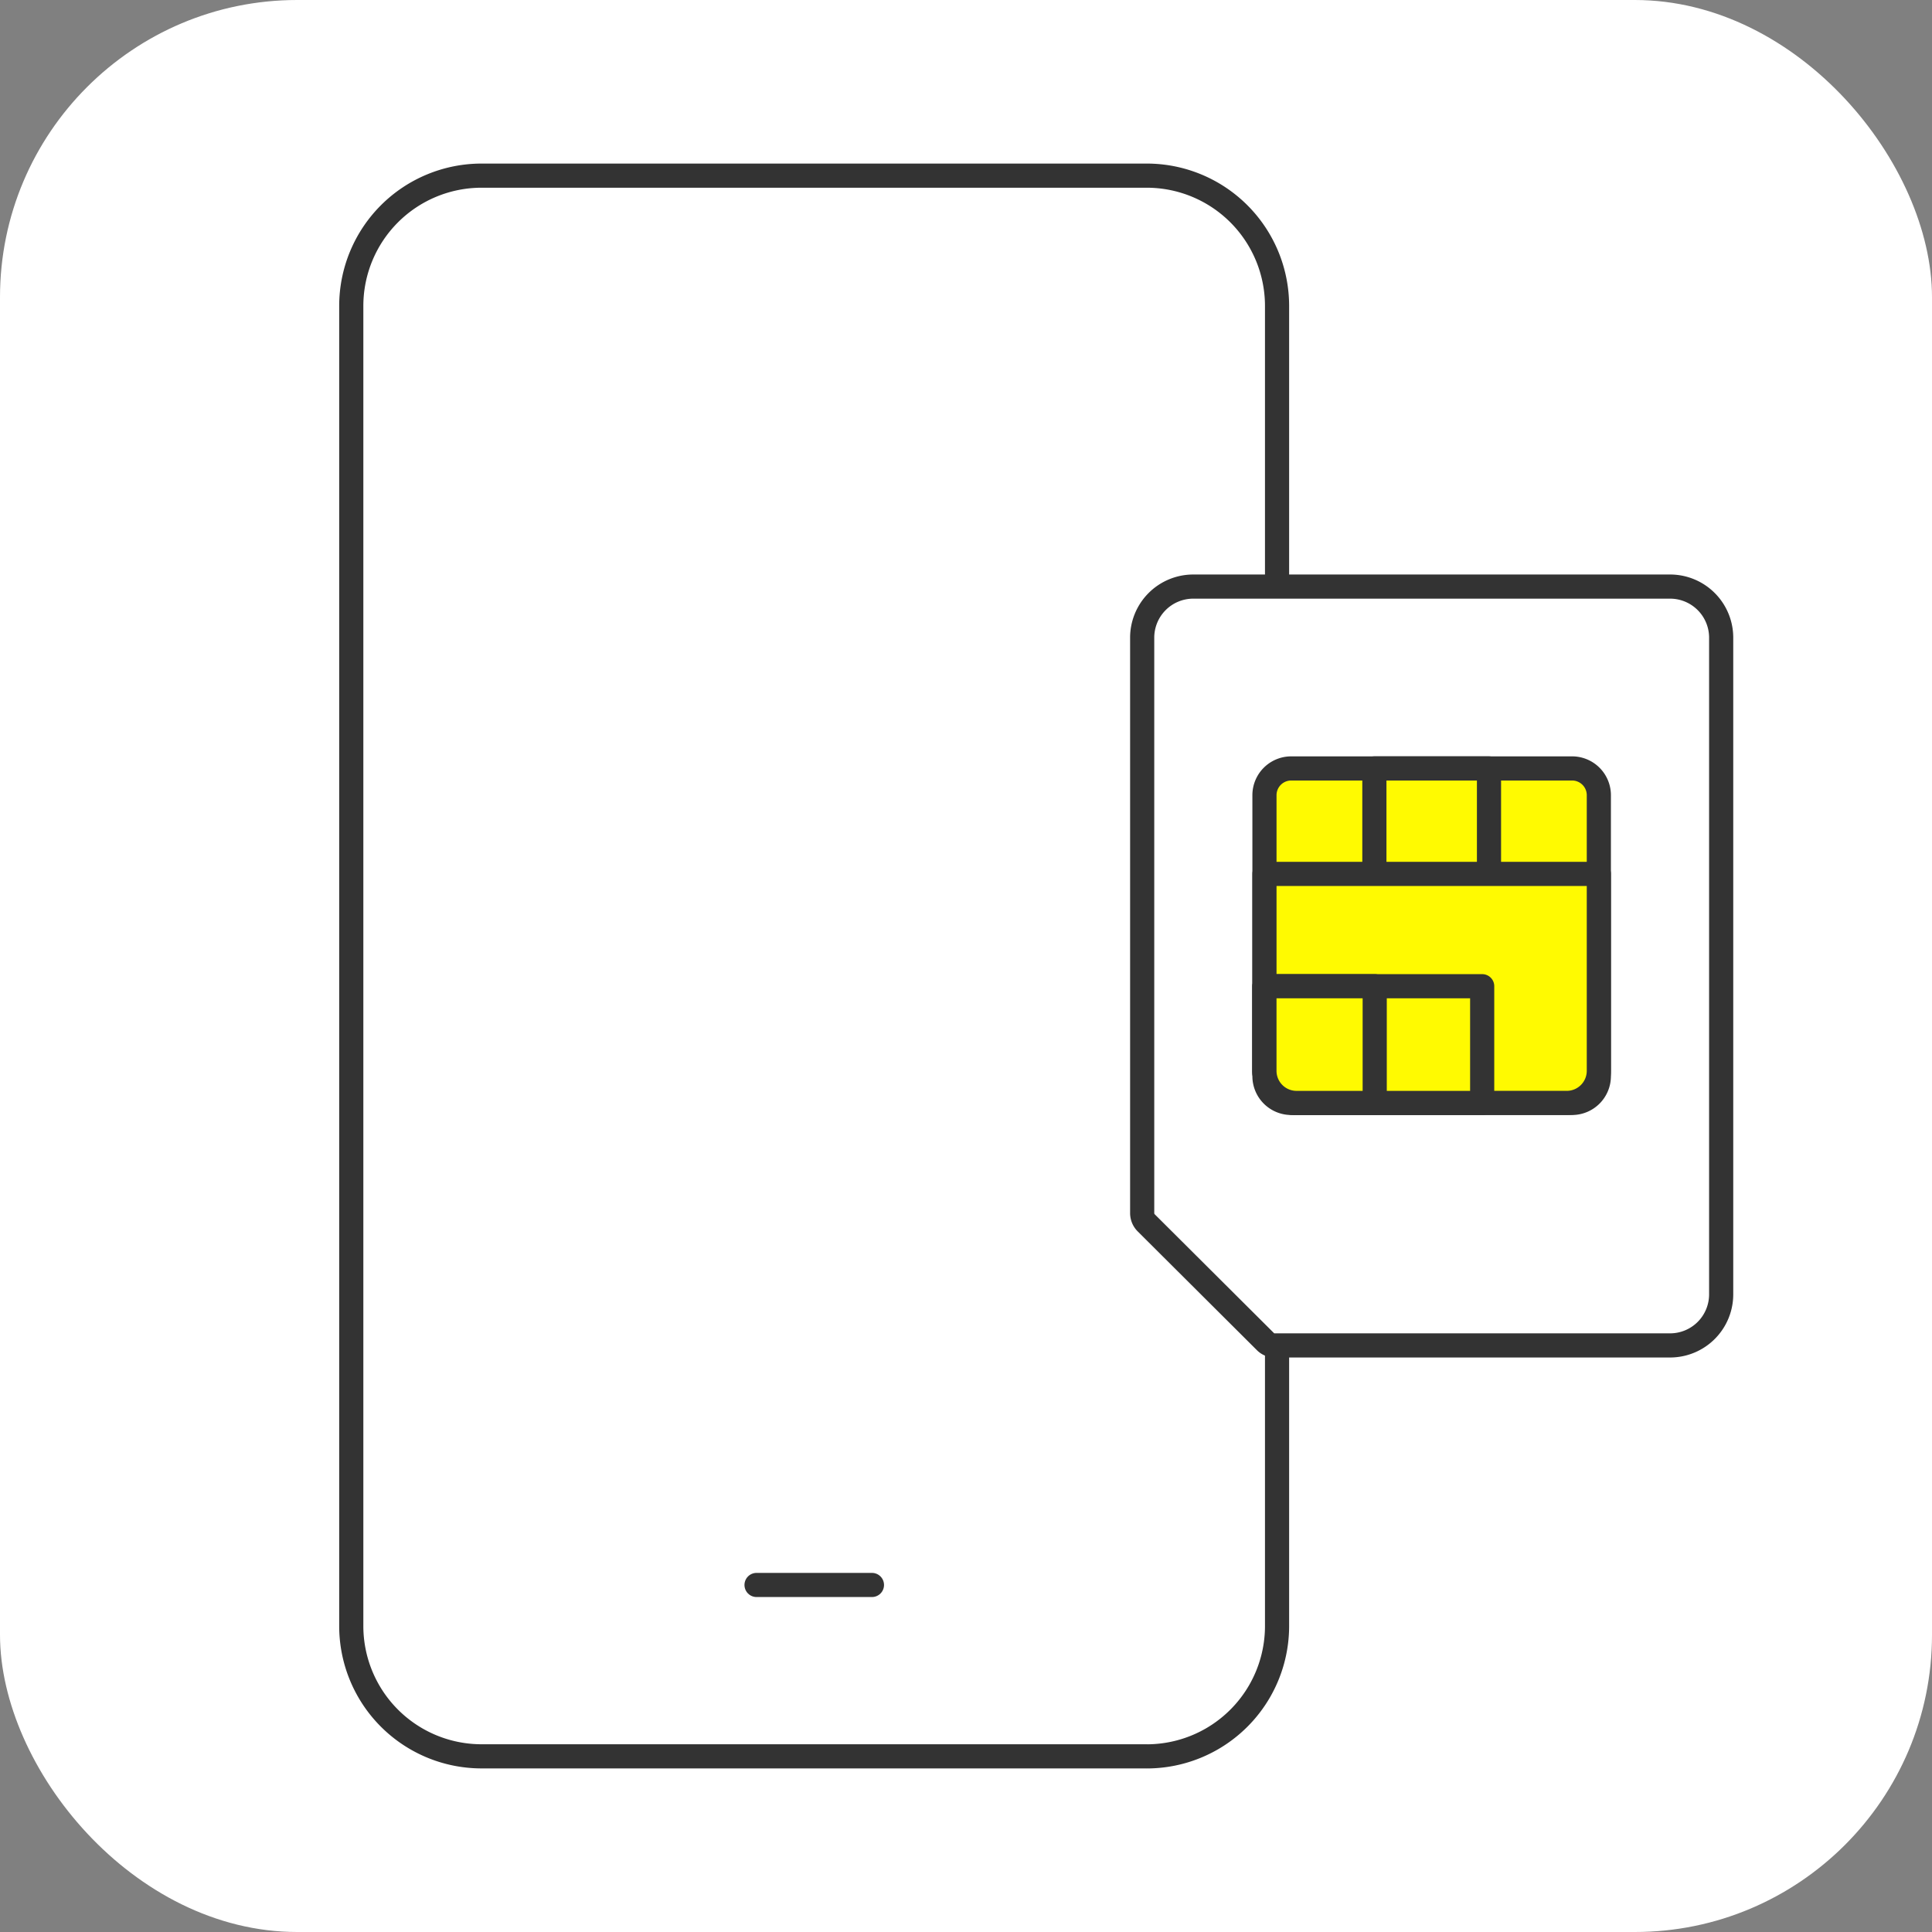
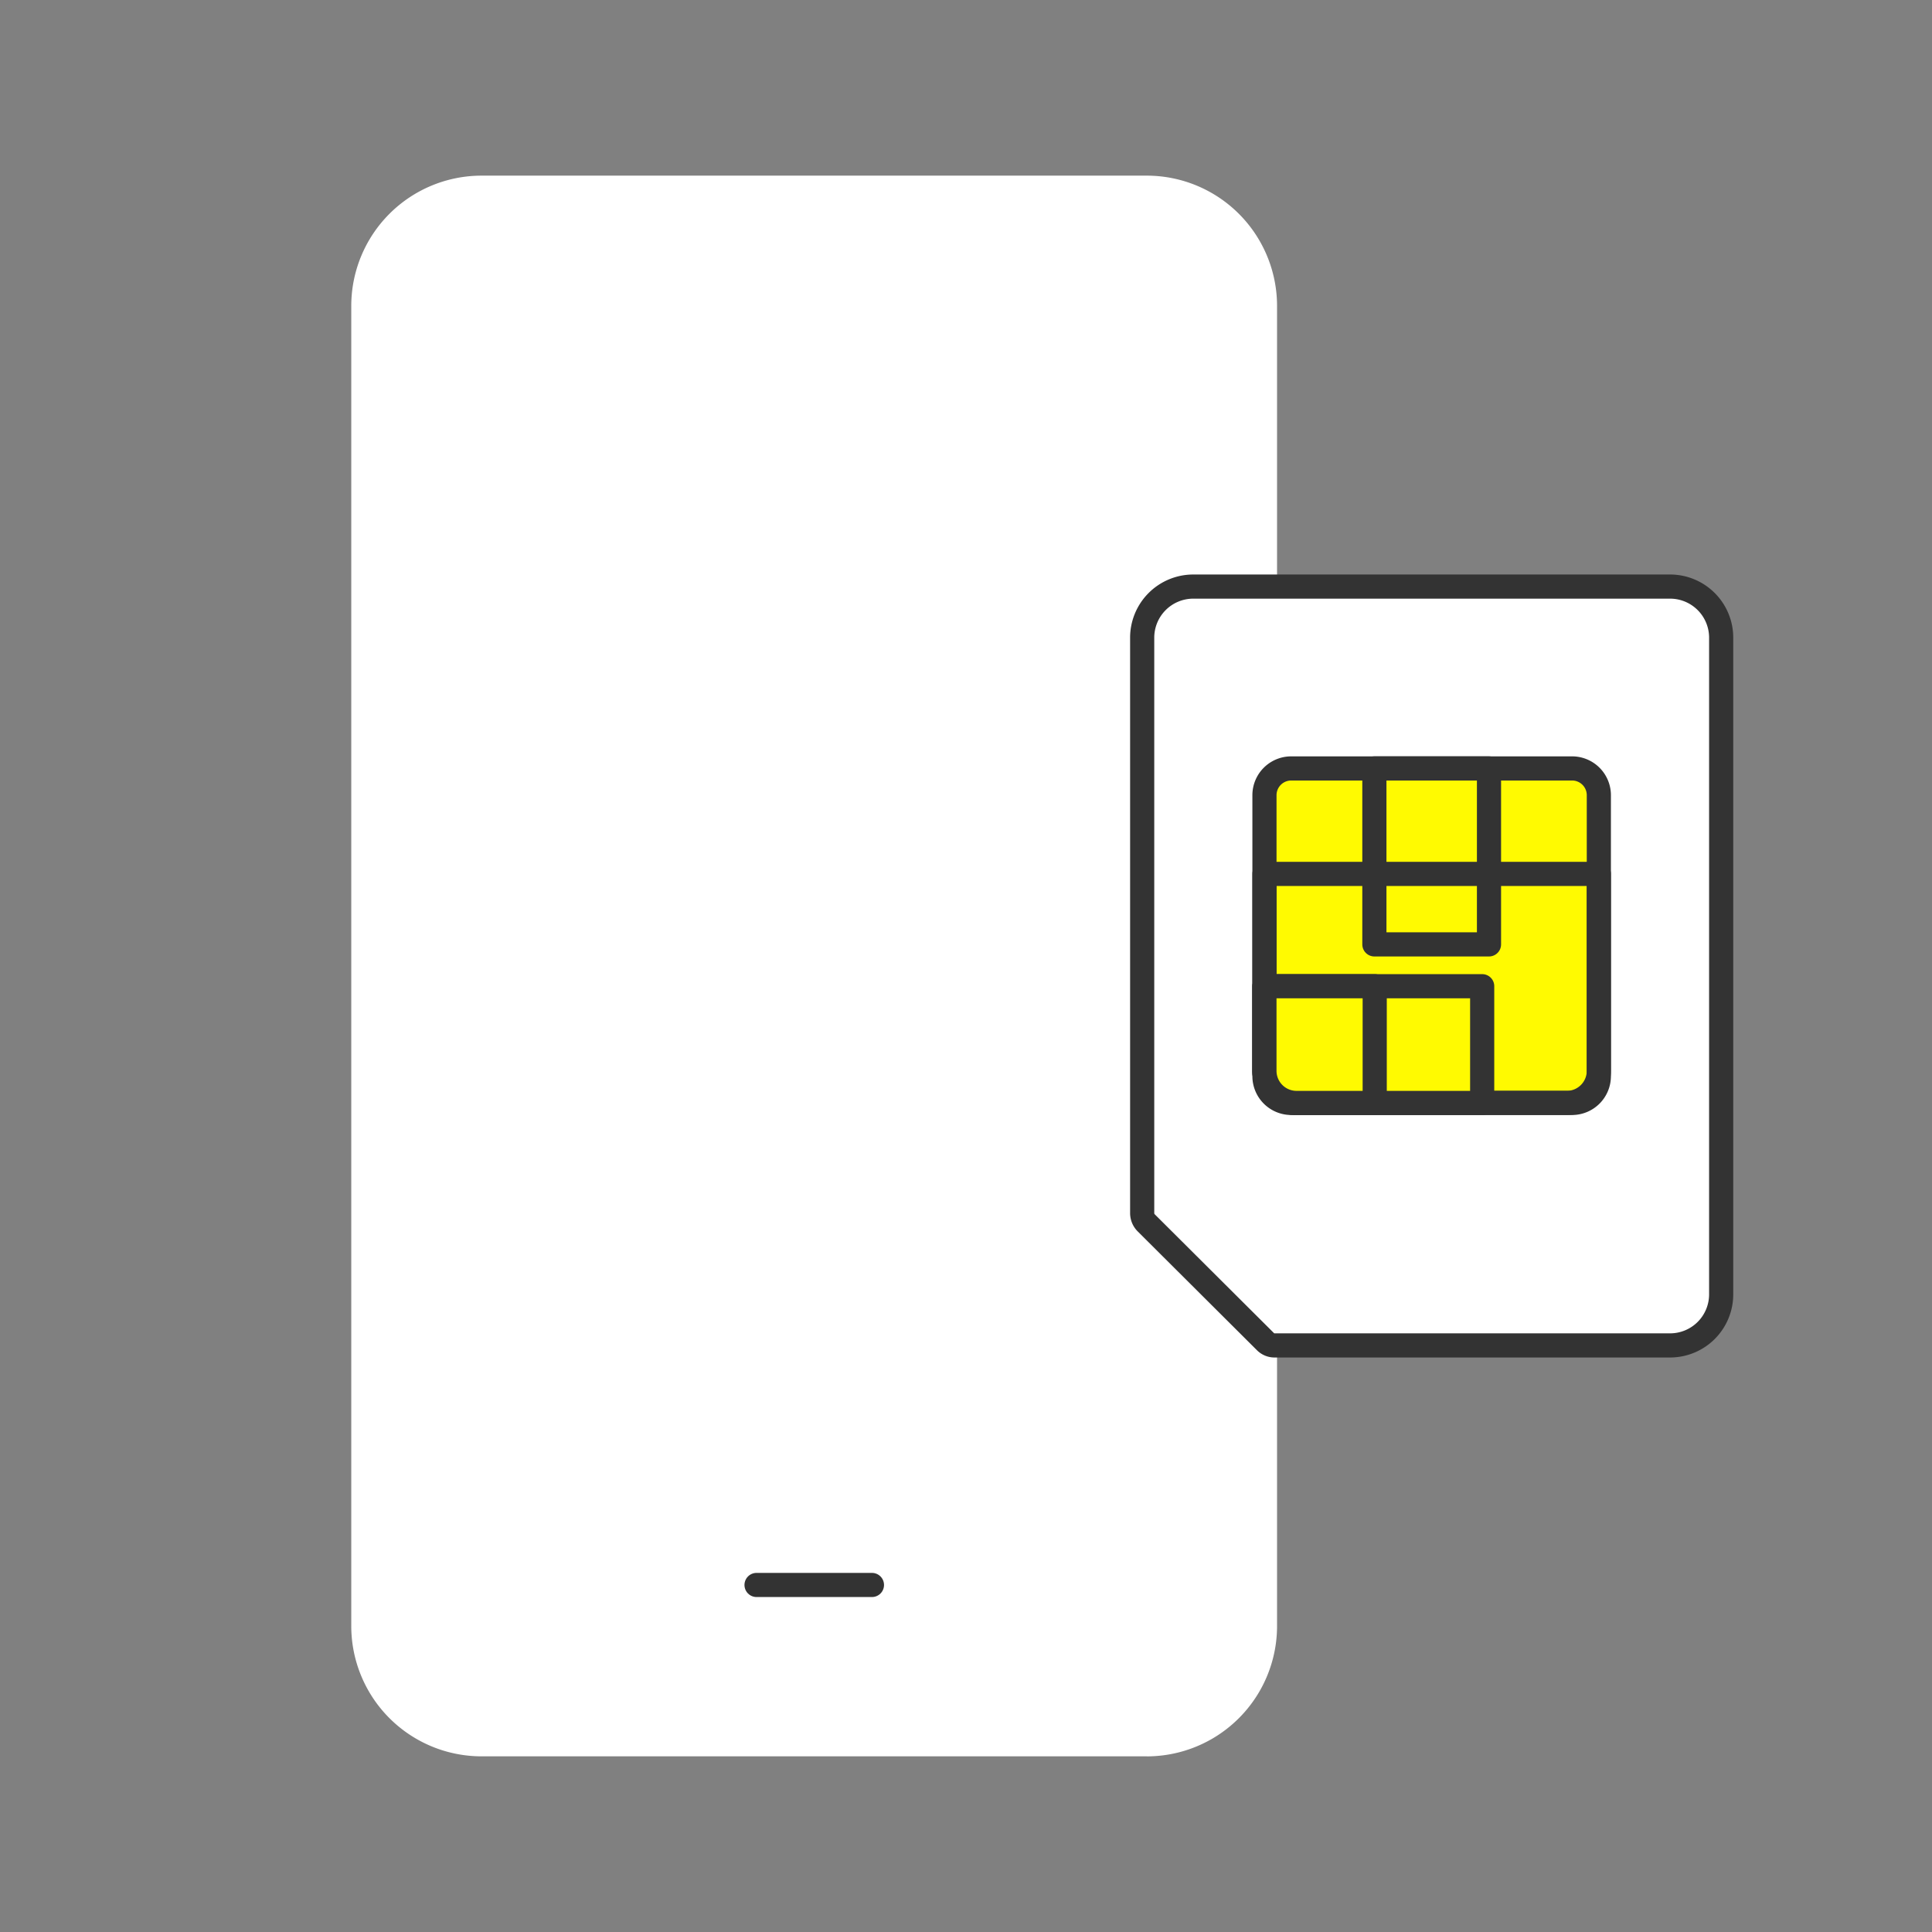
<svg xmlns="http://www.w3.org/2000/svg" width="104" height="104" viewBox="0 0 104 104">
  <rect x="0" y="0" width="104" height="104" fill="#808080" stroke="none" />
  <g id="グループ_45085" data-name="グループ 45085" transform="translate(-578 -3998)">
-     <rect id="長方形_11839" data-name="長方形 11839" width="104" height="104" rx="16" transform="translate(578 3998)" fill="#fff" />
    <g id="グループ_42786" data-name="グループ 42786" transform="translate(596.909 4007.455)">
      <path id="パス_3924" data-name="パス 3924" d="M43.477,85.739H7.667A7.016,7.016,0,0,1,.65,78.722V7.667A7.015,7.015,0,0,1,7.662.65H43.477a7.015,7.015,0,0,1,7.008,7.017V78.724a7.017,7.017,0,0,1-7.017,7.017" transform="translate(-0.65 -0.65)" fill="#fff" />
-       <path id="パス_3925" data-name="パス 3925" d="M43.477,85.739H7.667A7.016,7.016,0,0,1,.65,78.722V7.667A7.015,7.015,0,0,1,7.662.65H43.477a7.015,7.015,0,0,1,7.008,7.017V78.724a7.017,7.017,0,0,1-7.017,7.017" transform="translate(-0.65 -0.65)" fill="none" stroke="#333" stroke-linecap="round" stroke-linejoin="round" stroke-width="1.3" />
      <line id="線_284" data-name="線 284" x2="6.212" transform="translate(21.816 75.864)" fill="none" stroke="#333" stroke-linecap="round" stroke-linejoin="round" stroke-width="1.3" />
      <path id="パス_3926" data-name="パス 3926" d="M64.585,19.083H38.85a2.751,2.751,0,0,0-2.723,2.777V52.81a.74.74,0,0,0,.215.521l6.423,6.4a.68.68,0,0,0,.491.2H64.571a2.75,2.75,0,0,0,2.723-2.777V21.867a2.751,2.751,0,0,0-2.716-2.784h-.007" transform="translate(6.448 3.038)" fill="#fff" />
      <path id="パス_3927" data-name="パス 3927" d="M64.585,19.083H38.85a2.751,2.751,0,0,0-2.723,2.777V52.81a.74.74,0,0,0,.215.521l6.423,6.4a.68.68,0,0,0,.491.2H64.571a2.75,2.75,0,0,0,2.723-2.777V21.867a2.751,2.751,0,0,0-2.716-2.784h-.007" transform="translate(6.448 3.038)" fill="none" stroke="#333" stroke-linejoin="round" stroke-width="1.3" />
      <path id="パス_3928" data-name="パス 3928" d="M57.887,45.246H43.34a1.729,1.729,0,0,1-1.729-1.729V28.971A1.73,1.73,0,0,1,43.34,27.24H57.887a1.73,1.73,0,0,1,1.729,1.731V43.517a1.729,1.729,0,0,1-1.729,1.729" transform="translate(7.546 4.67)" fill="#fffa01" />
      <path id="長方形_12267" data-name="長方形 12267" d="M1.441,0H16.564A1.441,1.441,0,0,1,18,1.441V16.564a1.442,1.442,0,0,1-1.442,1.442H1.442A1.442,1.442,0,0,1,0,16.564V1.441A1.441,1.441,0,0,1,1.441,0Z" transform="translate(49.157 31.91)" fill="none" stroke="#333" stroke-linejoin="round" stroke-width="1.3" />
      <rect id="長方形_12268" data-name="長方形 12268" width="6.17" height="9.471" transform="translate(55.074 31.911)" fill="#fffa01" />
      <rect id="長方形_12269" data-name="長方形 12269" width="6.17" height="9.471" transform="translate(55.074 31.911)" fill="none" stroke="#333" stroke-linejoin="round" stroke-width="1.3" />
-       <path id="パス_3929" data-name="パス 3929" d="M57.887,44.3H43.34a1.729,1.729,0,0,1-1.729-1.729v-10.6h18v10.6A1.729,1.729,0,0,1,57.887,44.3" transform="translate(7.546 5.616)" fill="#fffa01" />
      <path id="パス_3930" data-name="パス 3930" d="M57.887,44.3H43.34a1.729,1.729,0,0,1-1.729-1.729v-10.6h18v10.6A1.729,1.729,0,0,1,57.887,44.3Z" transform="translate(7.546 5.616)" fill="none" stroke="#333" stroke-linejoin="round" stroke-width="1.3" />
      <path id="パス_3931" data-name="パス 3931" d="M53.331,43.292H43.34a1.729,1.729,0,0,1-1.729-1.729V37.008h11.72Z" transform="translate(7.546 6.625)" fill="#fffa01" />
      <path id="パス_3932" data-name="パス 3932" d="M53.331,43.292H43.34a1.729,1.729,0,0,1-1.729-1.729V37.008h11.72Z" transform="translate(7.546 6.625)" fill="none" stroke="#333" stroke-linejoin="round" stroke-width="1.3" />
      <path id="パス_3933" data-name="パス 3933" d="M47.546,43.292H43.339a1.729,1.729,0,0,1-1.729-1.729V37.008h5.936Z" transform="translate(7.546 6.625)" fill="#fffa01" />
      <path id="パス_3934" data-name="パス 3934" d="M47.546,43.292H43.339a1.729,1.729,0,0,1-1.729-1.729V37.008h5.936Z" transform="translate(7.546 6.625)" fill="none" stroke="#333" stroke-linejoin="round" stroke-width="1.3" />
    </g>
  </g>
</svg>